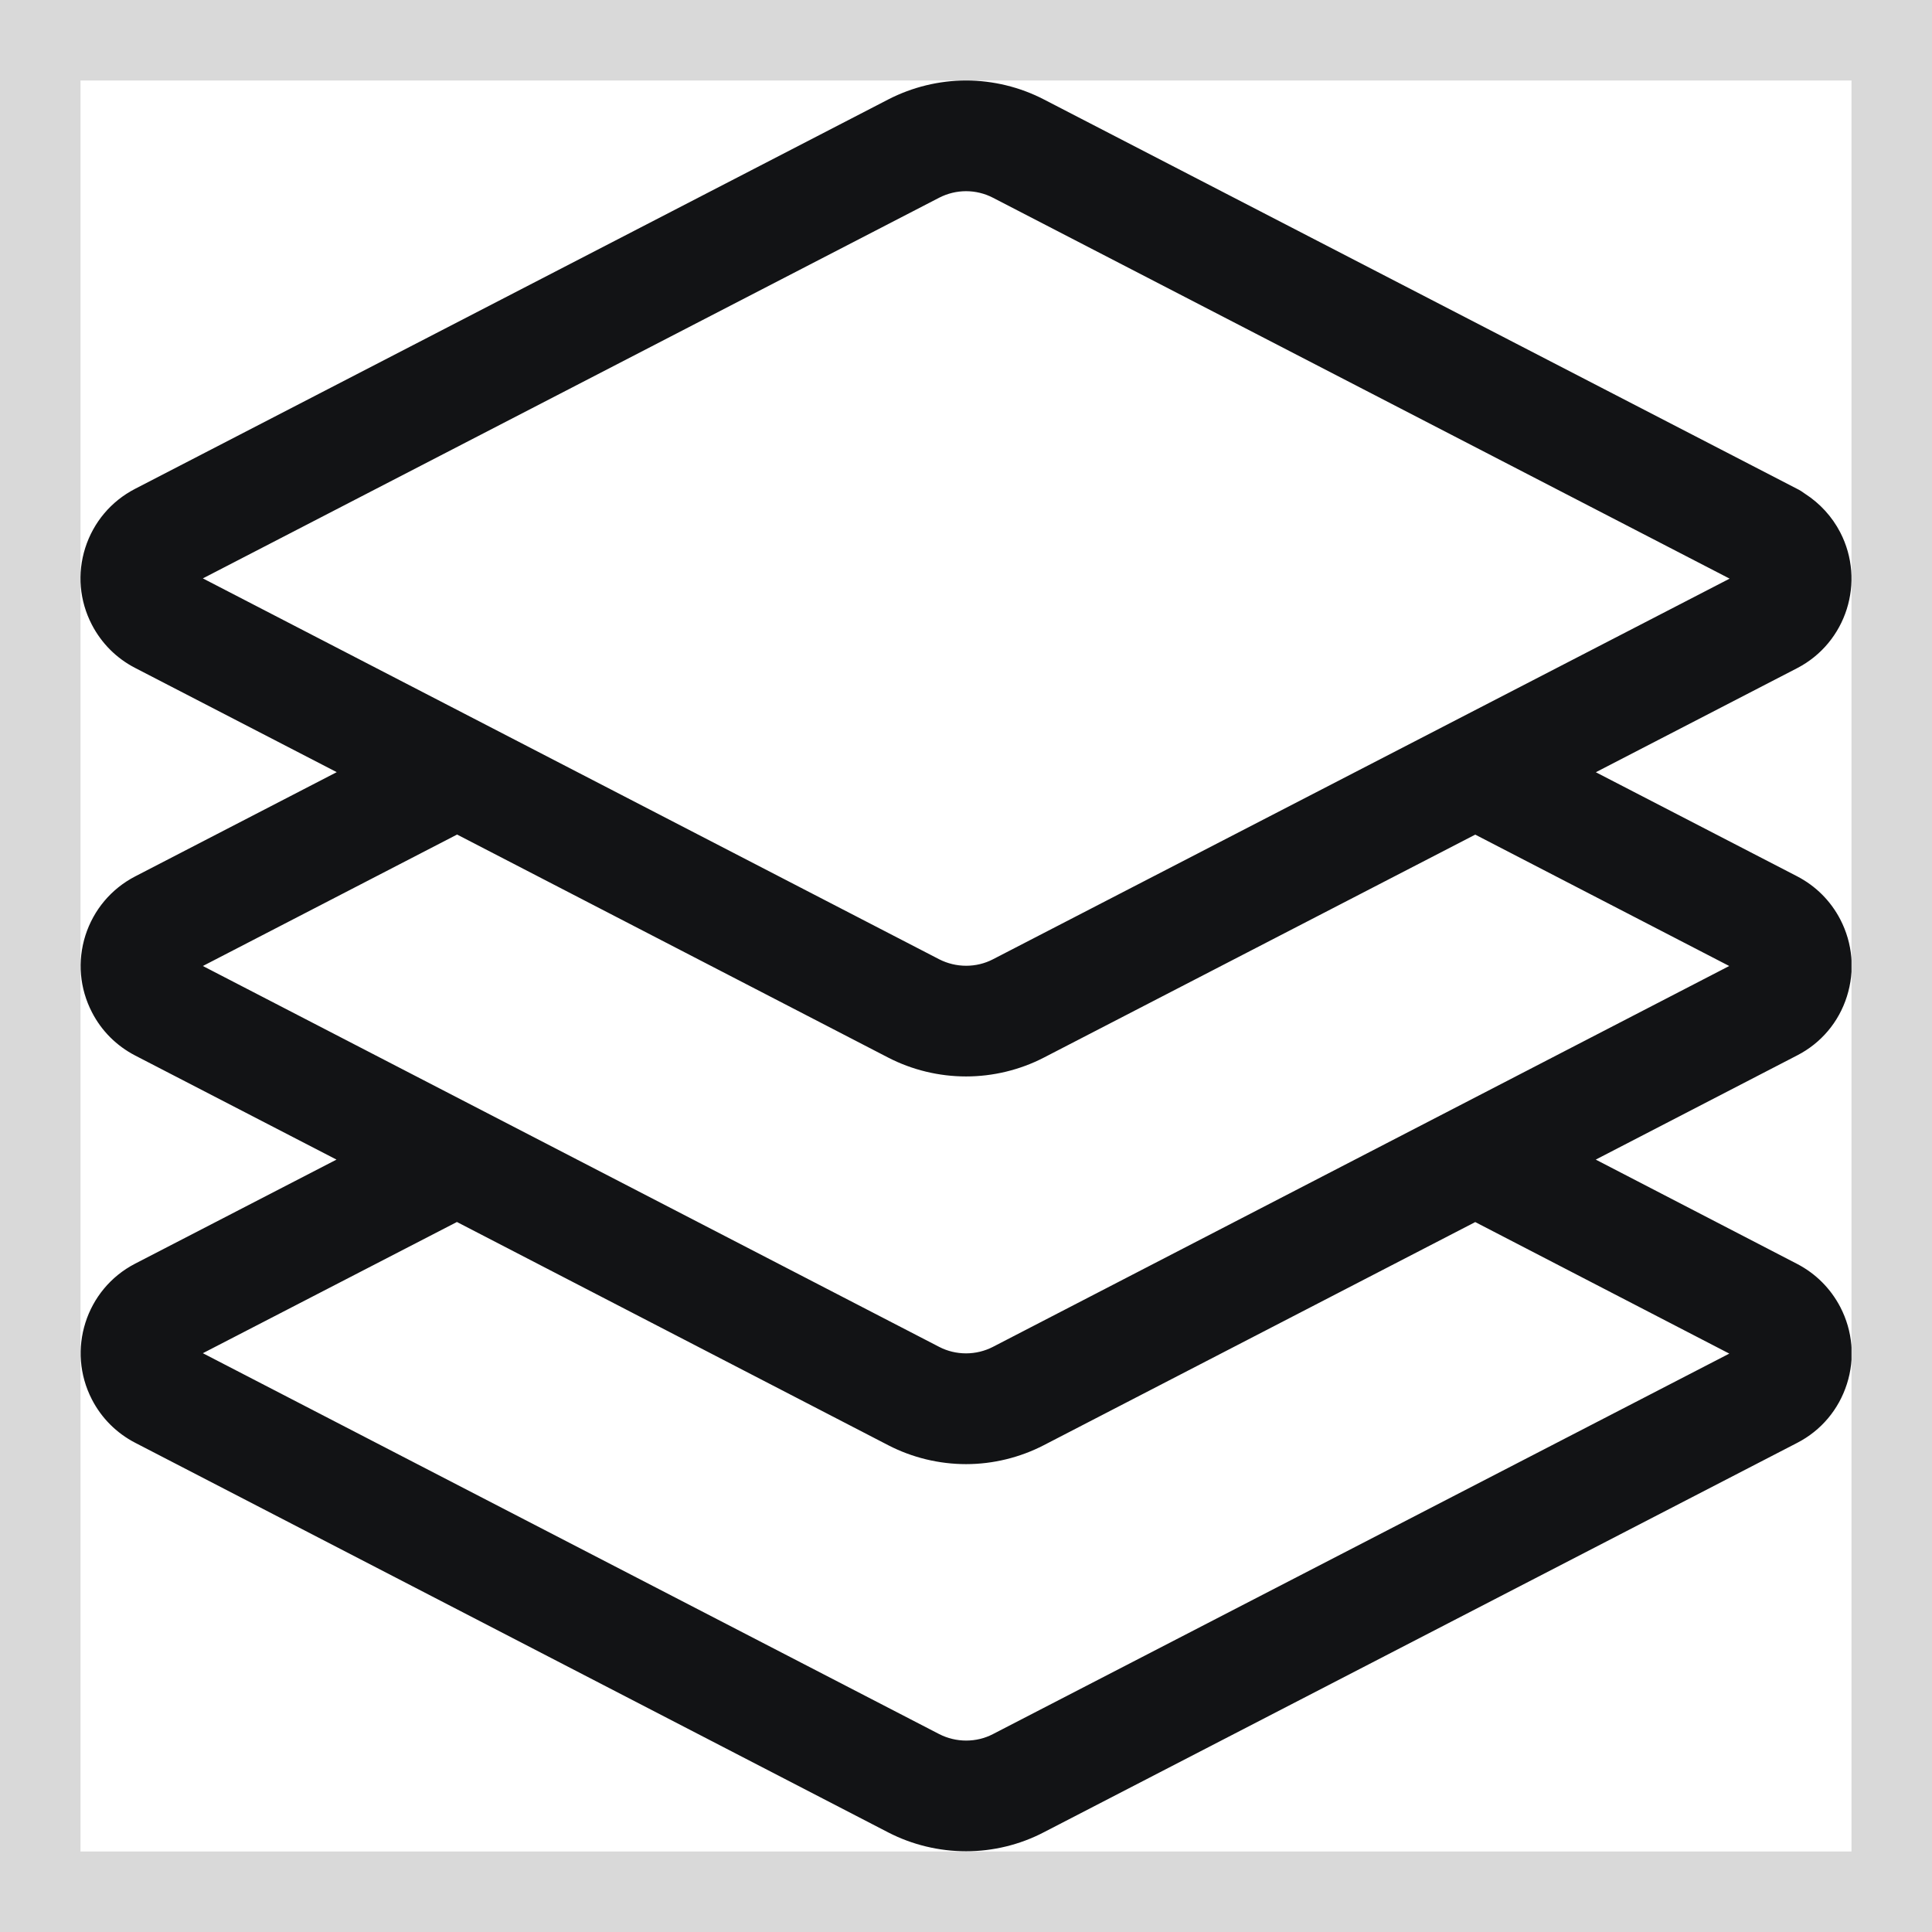
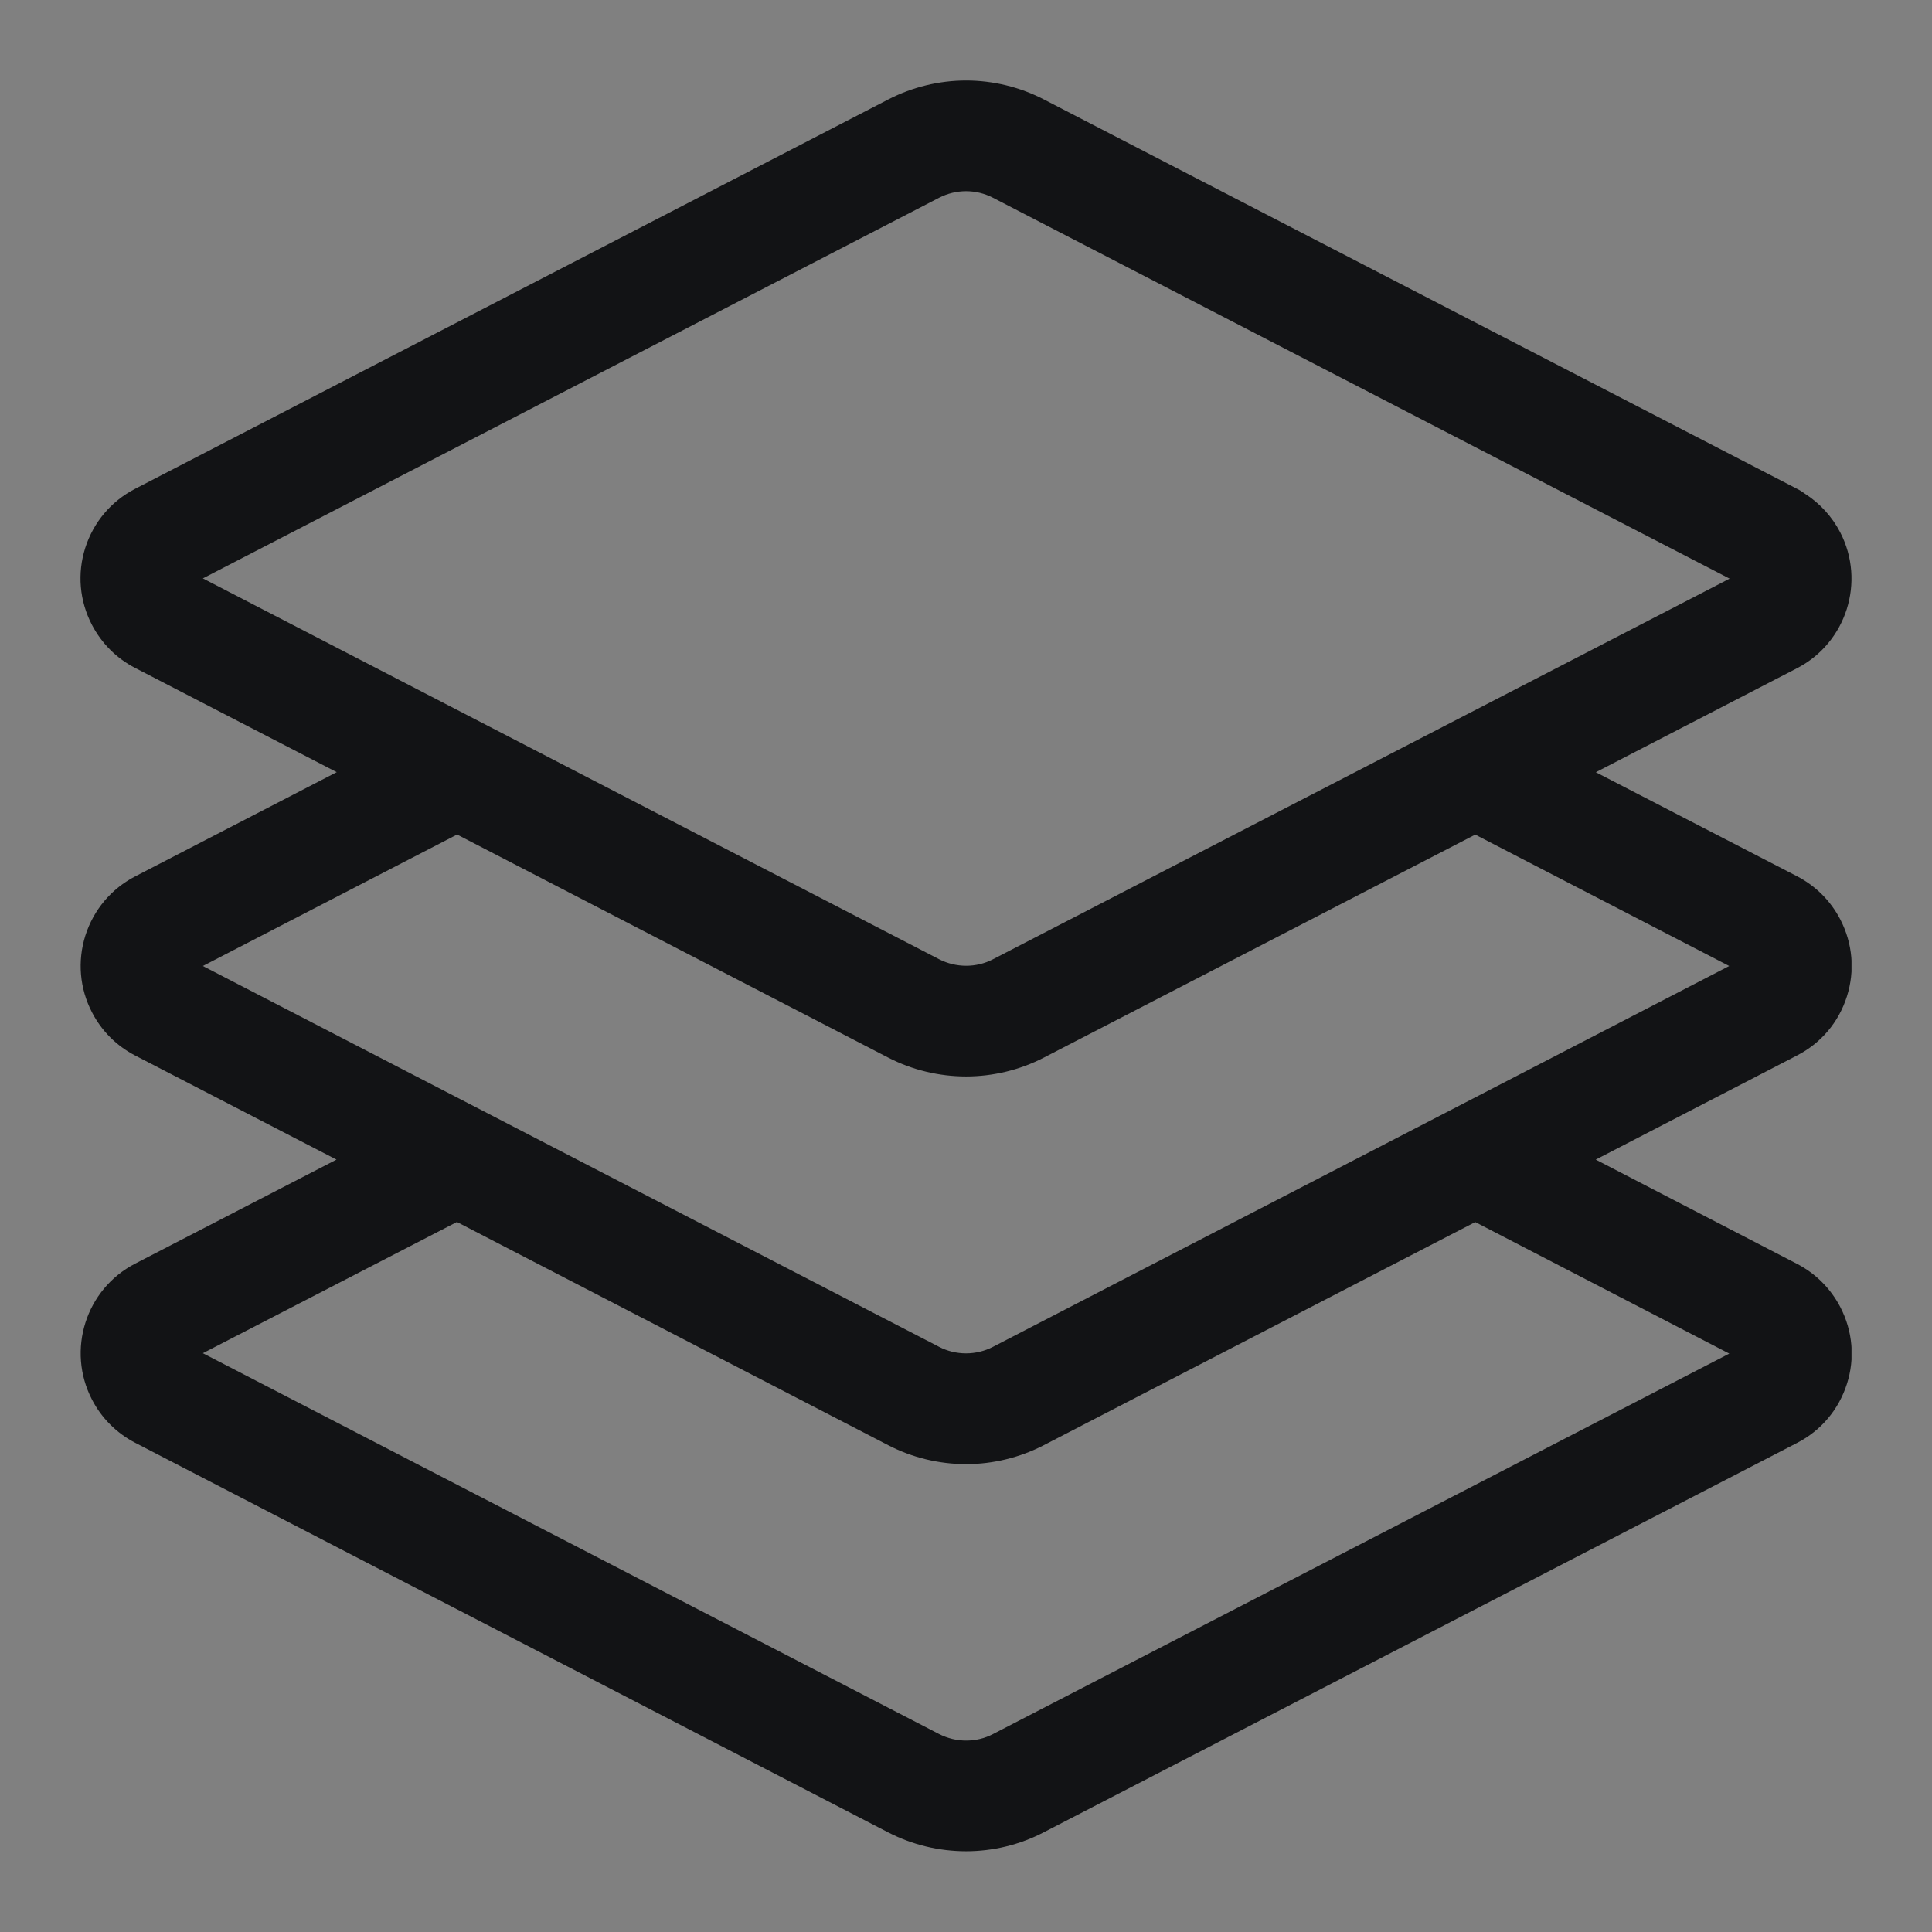
<svg xmlns="http://www.w3.org/2000/svg" width="24" height="24" viewBox="0 0 24 24" fill="none">
  <rect x="0" y="0" width="24" height="24" fill="#808080" stroke="none" />
-   <rect x="0.5" y="0.5" width="23" height="23" fill="white" stroke="#D9D9D9" />
  <g clip-path="url(#clip0_16593_12402)">
    <path d="M12.001 22.997C11.666 22.997 11.333 22.917 11.036 22.764L1.678 17.922C1.447 17.802 1.261 17.616 1.142 17.385C0.825 16.772 1.065 16.015 1.678 15.698L4.18 14.405L1.679 13.112C1.448 12.992 1.262 12.807 1.143 12.576C0.989 12.279 0.96 11.94 1.061 11.62C1.163 11.302 1.382 11.041 1.679 10.887L4.183 9.592L1.678 8.297C1.446 8.177 1.261 7.991 1.141 7.76C0.987 7.463 0.958 7.124 1.059 6.806C1.161 6.487 1.38 6.227 1.677 6.073L11.035 1.235C11.332 1.082 11.666 1 12.001 1C12.335 1 12.669 1.081 12.965 1.234L22.323 6.072C22.358 6.089 22.391 6.11 22.423 6.134C22.608 6.253 22.759 6.418 22.86 6.613C23.177 7.226 22.937 7.983 22.325 8.3L19.824 9.593L22.325 10.886C22.556 11.006 22.741 11.191 22.861 11.422C23.015 11.72 23.044 12.059 22.943 12.378C22.842 12.697 22.623 12.957 22.326 13.11L19.823 14.405L22.325 15.701C22.556 15.821 22.741 16.007 22.861 16.237C23.015 16.534 23.045 16.874 22.943 17.192C22.841 17.511 22.622 17.771 22.325 17.924L12.967 22.761C12.668 22.917 12.335 22.997 12.001 22.997ZM11.668 21.542C11.77 21.594 11.885 21.622 12.002 21.622C12.118 21.622 12.232 21.595 12.334 21.542L21.482 16.815L18.326 15.181L12.966 17.953C12.67 18.106 12.336 18.188 12.001 18.188C11.666 18.188 11.332 18.107 11.036 17.954L5.676 15.18L2.52 16.81L11.668 21.542ZM11.668 16.732C11.77 16.785 11.885 16.812 12.001 16.812C12.116 16.812 12.232 16.784 12.333 16.732L21.481 12L18.326 10.368L12.965 13.139C12.668 13.292 12.334 13.372 12.001 13.372C11.666 13.372 11.333 13.292 11.036 13.139L5.678 10.367L2.52 12L11.668 16.732ZM11.668 11.917C11.77 11.969 11.885 11.997 12.002 11.997C12.117 11.997 12.232 11.97 12.334 11.917L21.486 7.188L12.334 2.456C12.232 2.403 12.116 2.375 12.001 2.375C11.885 2.375 11.77 2.403 11.667 2.456L2.52 7.185L11.668 11.917Z" fill="#121315" />
  </g>
  <defs>
    <clipPath id="clip0_16593_12402">
      <rect width="22" height="22" fill="white" transform="translate(1 1)" />
    </clipPath>
  </defs>
</svg>